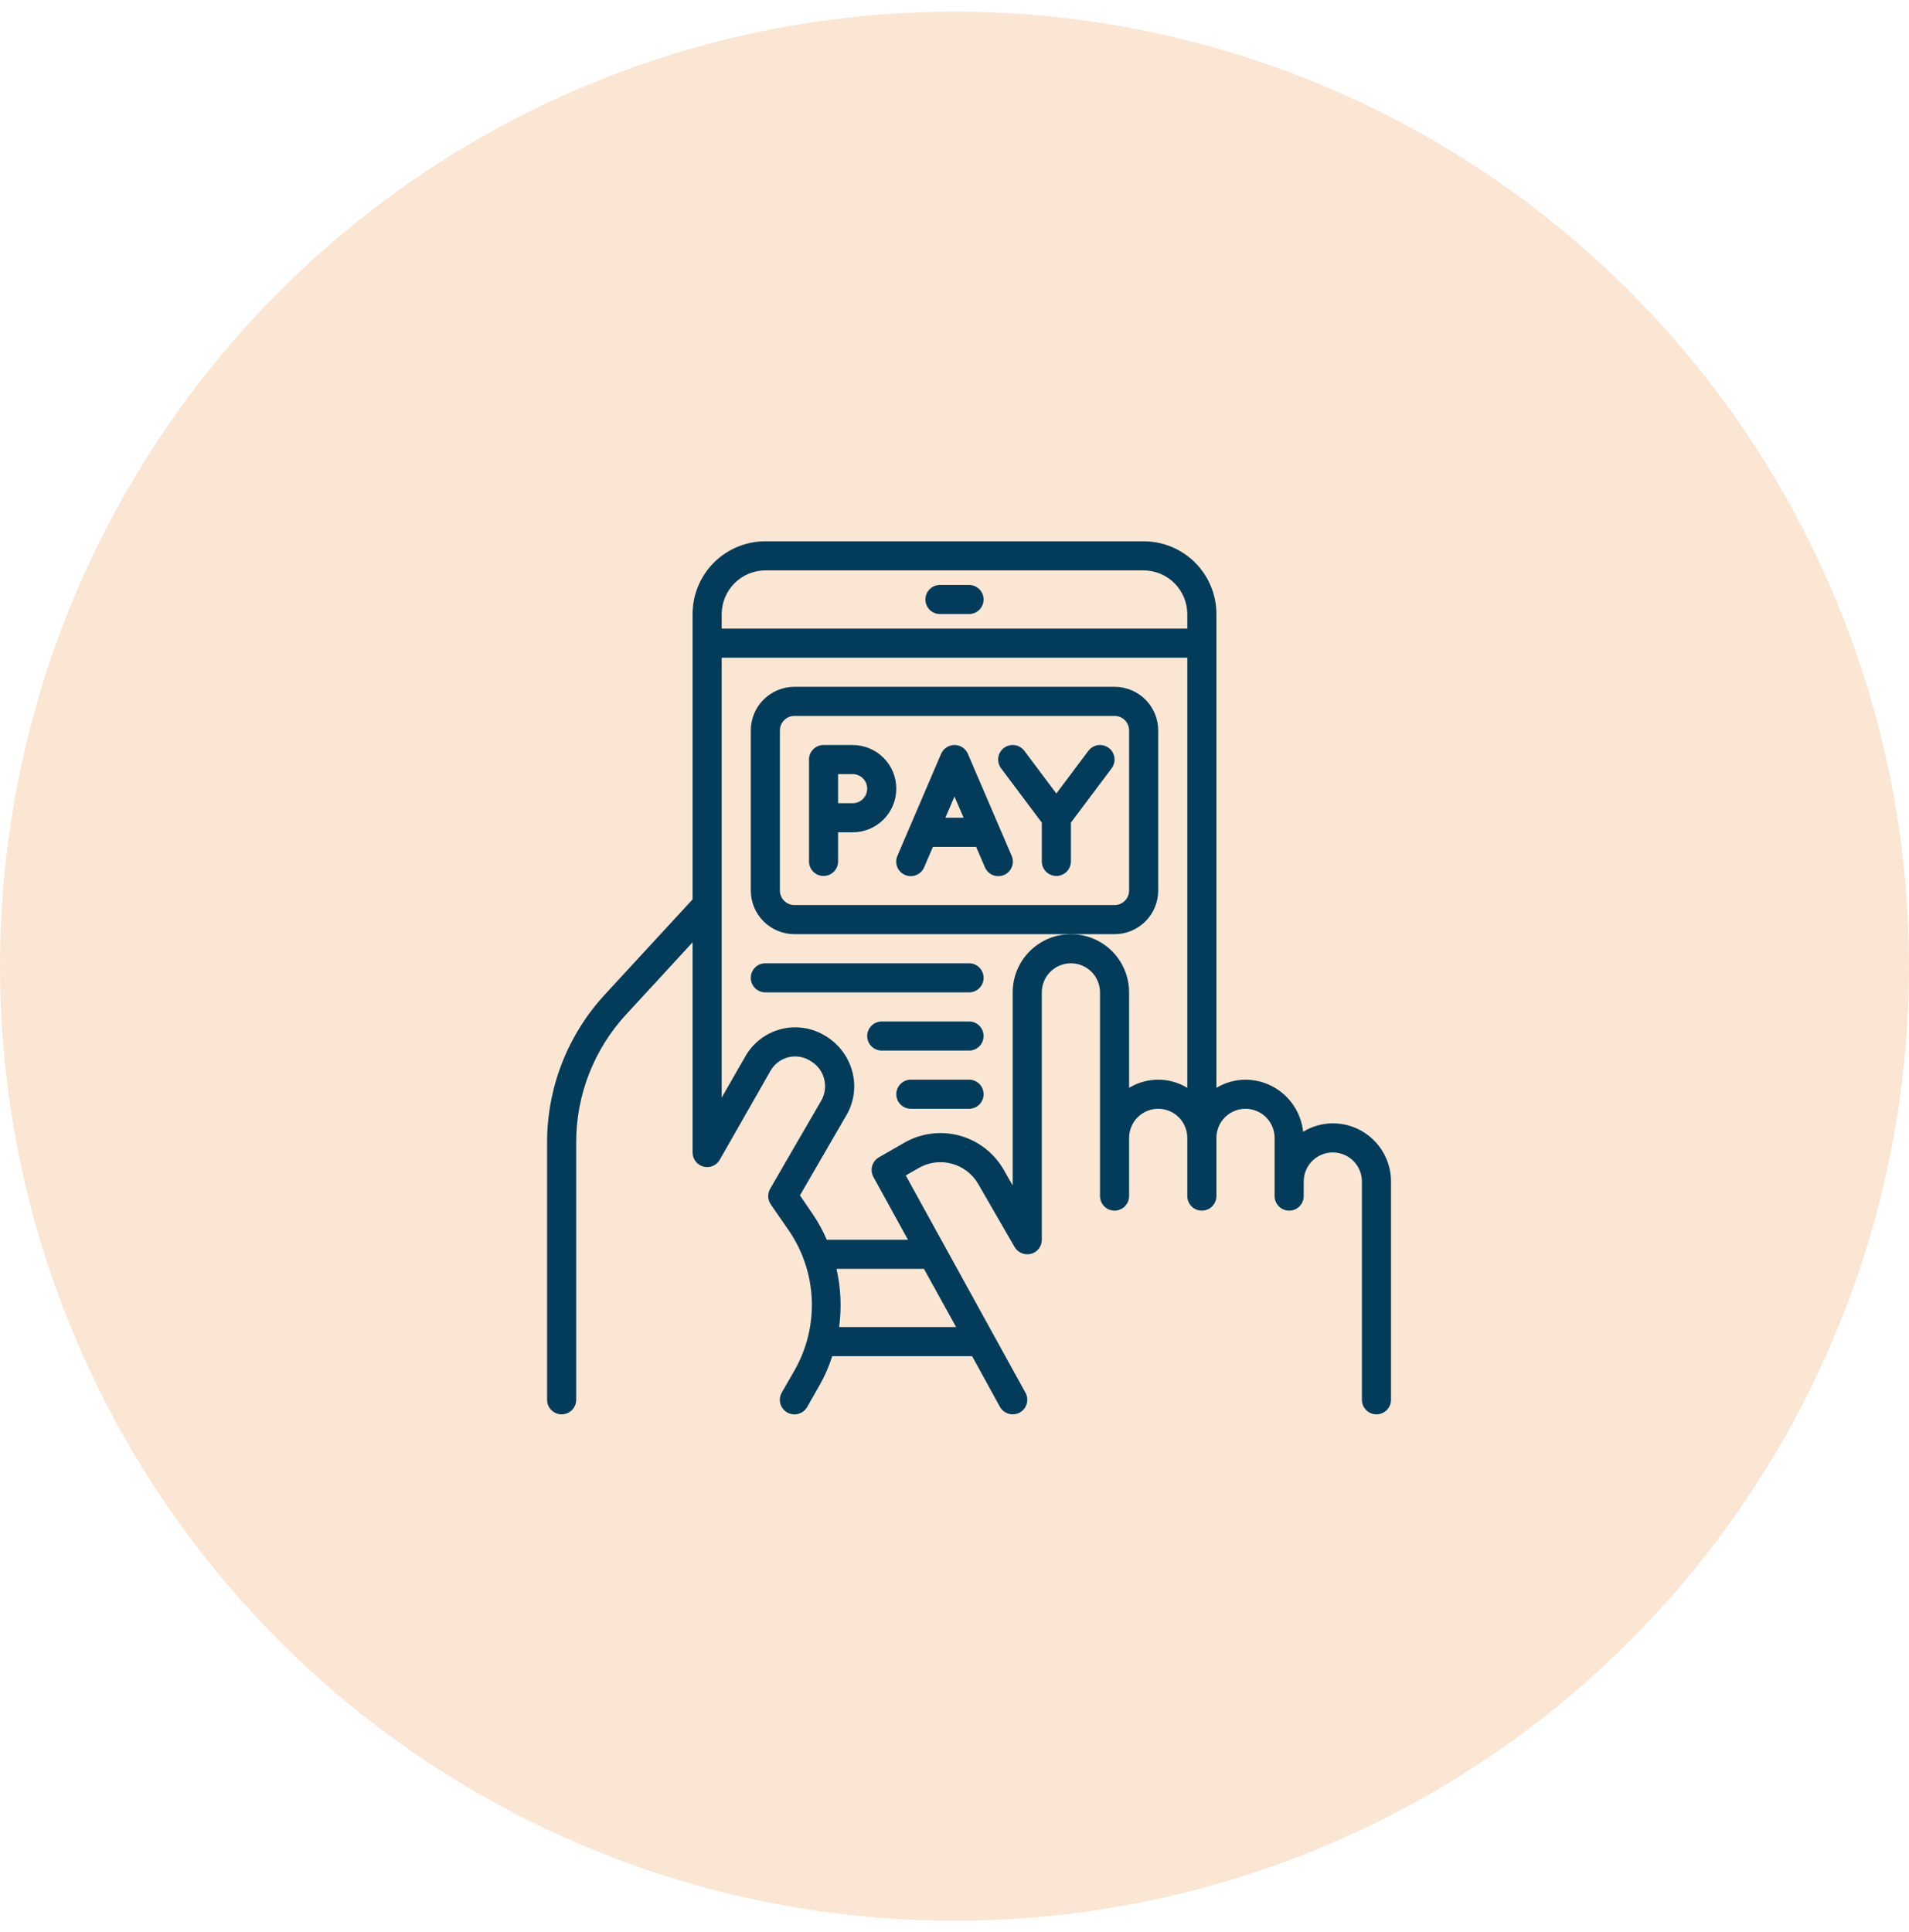
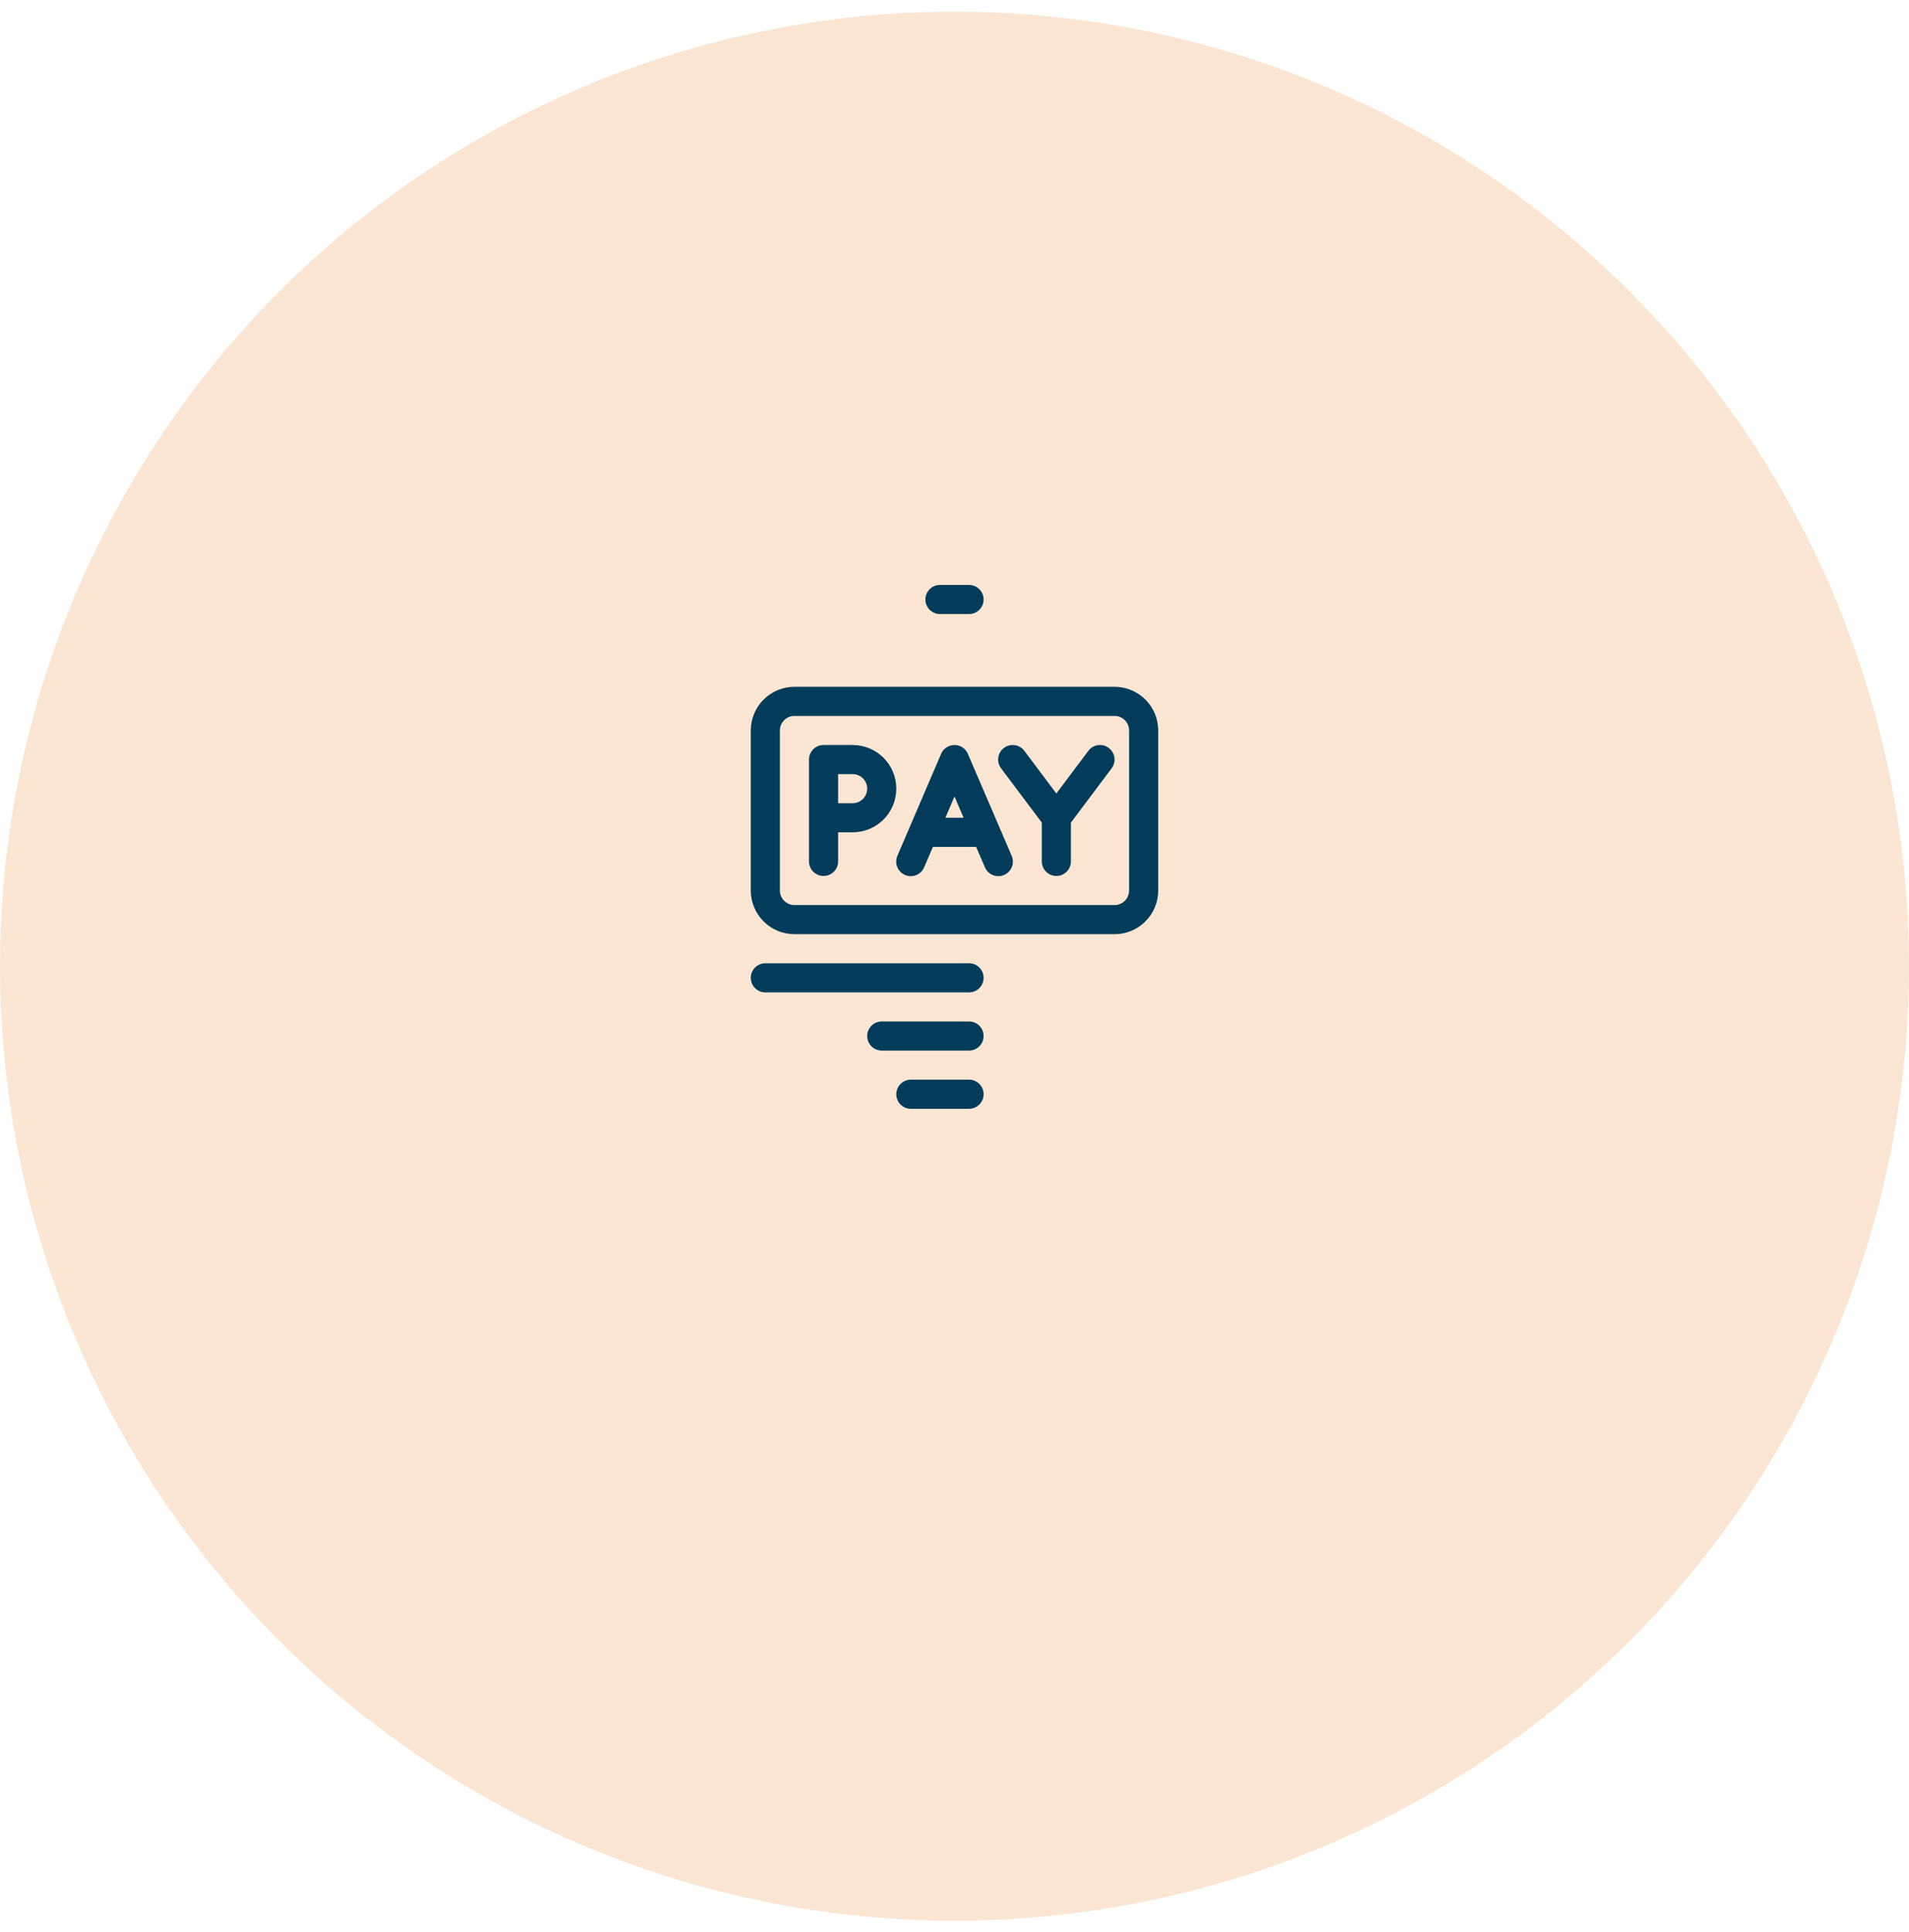
<svg xmlns="http://www.w3.org/2000/svg" width="82" height="83" viewBox="0 0 82 83" fill="none">
  <circle cx="41" cy="41.5" r="41" fill="#E78324" fill-opacity="0.2" />
  <path d="M32.875 42.625H41.625C41.791 42.625 41.95 42.559 42.067 42.442C42.184 42.325 42.25 42.166 42.25 42C42.25 41.834 42.184 41.675 42.067 41.558C41.95 41.441 41.791 41.375 41.625 41.375H32.875C32.709 41.375 32.55 41.441 32.433 41.558C32.316 41.675 32.25 41.834 32.25 42C32.25 42.166 32.316 42.325 32.433 42.442C32.55 42.559 32.709 42.625 32.875 42.625Z" fill="#033C5A" />
  <path d="M41.625 43.875H37.875C37.709 43.875 37.55 43.941 37.433 44.058C37.316 44.175 37.25 44.334 37.25 44.5C37.25 44.666 37.316 44.825 37.433 44.942C37.55 45.059 37.709 45.125 37.875 45.125H41.625C41.791 45.125 41.95 45.059 42.067 44.942C42.184 44.825 42.25 44.666 42.25 44.5C42.25 44.334 42.184 44.175 42.067 44.058C41.95 43.941 41.791 43.875 41.625 43.875Z" fill="#033C5A" />
  <path d="M41.625 46.375H39.125C38.959 46.375 38.8 46.441 38.683 46.558C38.566 46.675 38.5 46.834 38.5 47C38.5 47.166 38.566 47.325 38.683 47.442C38.8 47.559 38.959 47.625 39.125 47.625H41.625C41.791 47.625 41.95 47.559 42.067 47.442C42.184 47.325 42.25 47.166 42.25 47C42.25 46.834 42.184 46.675 42.067 46.558C41.95 46.441 41.791 46.375 41.625 46.375Z" fill="#033C5A" />
  <path d="M40.375 26.375H41.625C41.791 26.375 41.95 26.309 42.067 26.192C42.184 26.075 42.25 25.916 42.25 25.75C42.25 25.584 42.184 25.425 42.067 25.308C41.95 25.191 41.791 25.125 41.625 25.125H40.375C40.209 25.125 40.05 25.191 39.933 25.308C39.816 25.425 39.75 25.584 39.75 25.75C39.75 25.916 39.816 26.075 39.933 26.192C40.05 26.309 40.209 26.375 40.375 26.375Z" fill="#033C5A" />
-   <path d="M57.25 48.25C56.8 48.252 56.359 48.377 55.975 48.612C55.91 48 55.622 47.433 55.165 47.02C54.709 46.608 54.116 46.378 53.5 46.375C53.059 46.377 52.627 46.498 52.25 46.725V26.375C52.25 25.546 51.921 24.751 51.335 24.165C50.749 23.579 49.954 23.25 49.125 23.25H32.875C32.046 23.25 31.251 23.579 30.665 24.165C30.079 24.751 29.75 25.546 29.75 26.375V38.631L25.981 42.719C24.384 44.45 23.497 46.719 23.5 49.075V60.125C23.5 60.291 23.566 60.45 23.683 60.567C23.8 60.684 23.959 60.75 24.125 60.75C24.291 60.75 24.45 60.684 24.567 60.567C24.684 60.45 24.75 60.291 24.75 60.125V49.075C24.746 47.034 25.514 45.067 26.9 43.569L29.75 40.475V49.5C29.749 49.638 29.794 49.773 29.878 49.883C29.962 49.993 30.08 50.072 30.213 50.108C30.347 50.144 30.489 50.134 30.617 50.081C30.744 50.027 30.851 49.933 30.919 49.812L33.1 45.987C33.181 45.846 33.291 45.721 33.421 45.623C33.552 45.524 33.701 45.453 33.859 45.413C34.018 45.373 34.183 45.366 34.345 45.392C34.507 45.417 34.661 45.475 34.8 45.562C34.945 45.644 35.073 45.753 35.176 45.884C35.278 46.015 35.354 46.166 35.397 46.326C35.441 46.487 35.452 46.655 35.43 46.82C35.408 46.985 35.353 47.144 35.269 47.288C34.344 48.875 33.081 51.062 33.081 51.062C33.022 51.165 32.993 51.282 32.998 51.401C33.002 51.519 33.04 51.633 33.106 51.731L33.894 52.869C34.488 53.743 34.826 54.766 34.869 55.821C34.912 56.877 34.659 57.924 34.138 58.844L33.581 59.812C33.54 59.884 33.514 59.963 33.503 60.044C33.492 60.126 33.498 60.209 33.52 60.288C33.563 60.449 33.668 60.586 33.812 60.669C33.957 60.752 34.128 60.774 34.288 60.73C34.449 60.687 34.586 60.582 34.669 60.438L35.225 59.462C35.44 59.077 35.615 58.67 35.75 58.25H41.756L42.95 60.425C43.005 60.523 43.085 60.604 43.181 60.661C43.278 60.718 43.388 60.749 43.5 60.75C43.605 60.75 43.708 60.724 43.8 60.675C43.945 60.595 44.053 60.461 44.1 60.301C44.147 60.142 44.129 59.971 44.05 59.825L38.906 50.487L39.462 50.169C39.675 50.046 39.91 49.966 40.154 49.934C40.398 49.902 40.646 49.919 40.883 49.983C41.121 50.047 41.343 50.157 41.538 50.306C41.733 50.456 41.896 50.643 42.019 50.856L43.581 53.562C43.651 53.681 43.758 53.774 43.886 53.827C44.013 53.88 44.154 53.89 44.288 53.856C44.421 53.82 44.538 53.742 44.622 53.632C44.706 53.522 44.751 53.388 44.75 53.25V42.625C44.75 42.294 44.882 41.975 45.116 41.741C45.35 41.507 45.669 41.375 46 41.375C46.331 41.375 46.65 41.507 46.884 41.741C47.118 41.975 47.25 42.294 47.25 42.625V51.375C47.25 51.541 47.316 51.7 47.433 51.817C47.55 51.934 47.709 52 47.875 52C48.041 52 48.2 51.934 48.317 51.817C48.434 51.7 48.5 51.541 48.5 51.375V48.875C48.5 48.544 48.632 48.225 48.866 47.991C49.1 47.757 49.419 47.625 49.75 47.625C50.081 47.625 50.4 47.757 50.634 47.991C50.868 48.225 51 48.544 51 48.875V51.375C51 51.541 51.066 51.7 51.183 51.817C51.3 51.934 51.459 52 51.625 52C51.791 52 51.95 51.934 52.067 51.817C52.184 51.7 52.25 51.541 52.25 51.375V48.875C52.25 48.544 52.382 48.225 52.616 47.991C52.85 47.757 53.169 47.625 53.5 47.625C53.831 47.625 54.15 47.757 54.384 47.991C54.618 48.225 54.75 48.544 54.75 48.875V51.375C54.75 51.541 54.816 51.7 54.933 51.817C55.05 51.934 55.209 52 55.375 52C55.541 52 55.7 51.934 55.817 51.817C55.934 51.7 56 51.541 56 51.375V50.75C56 50.419 56.132 50.1 56.366 49.866C56.6 49.632 56.919 49.5 57.25 49.5C57.581 49.5 57.9 49.632 58.134 49.866C58.368 50.1 58.5 50.419 58.5 50.75V60.125C58.5 60.291 58.566 60.45 58.683 60.567C58.8 60.684 58.959 60.75 59.125 60.75C59.291 60.75 59.45 60.684 59.567 60.567C59.684 60.45 59.75 60.291 59.75 60.125V50.75C59.75 50.087 59.487 49.451 59.018 48.982C58.549 48.513 57.913 48.25 57.25 48.25ZM41.069 57H36.044C36.157 56.167 36.118 55.32 35.931 54.5H39.688L41.069 57ZM51 46.725C50.623 46.496 50.191 46.375 49.75 46.375C49.309 46.375 48.877 46.496 48.5 46.725V42.625C48.5 41.962 48.237 41.326 47.768 40.857C47.299 40.388 46.663 40.125 46 40.125C45.337 40.125 44.701 40.388 44.232 40.857C43.763 41.326 43.5 41.962 43.5 42.625V50.919L43.106 50.231C42.692 49.514 42.009 48.99 41.209 48.775C40.408 48.561 39.555 48.673 38.837 49.087L37.75 49.712C37.609 49.795 37.505 49.929 37.462 50.087C37.419 50.245 37.439 50.413 37.519 50.556L39 53.25H35.513C35.35 52.869 35.152 52.505 34.919 52.163L34.362 51.344C34.75 50.669 35.65 49.119 36.35 47.913C36.518 47.629 36.627 47.315 36.671 46.989C36.715 46.662 36.693 46.33 36.606 46.013C36.517 45.685 36.363 45.379 36.154 45.111C35.945 44.844 35.684 44.621 35.388 44.456C35.107 44.294 34.796 44.189 34.475 44.147C34.153 44.105 33.827 44.127 33.513 44.212C33.2 44.297 32.907 44.443 32.651 44.641C32.394 44.84 32.179 45.087 32.019 45.369L31 47.144V28.25H51V46.725ZM51 27H31V26.375C31.002 25.878 31.2 25.402 31.551 25.051C31.902 24.7 32.378 24.502 32.875 24.5H49.125C49.622 24.502 50.098 24.7 50.449 25.051C50.8 25.402 50.998 25.878 51 26.375V27Z" fill="#033C5A" />
  <path d="M49.75 38.25V31.375C49.75 30.878 49.553 30.401 49.201 30.049C48.849 29.698 48.372 29.5 47.875 29.5H34.125C33.628 29.5 33.151 29.698 32.799 30.049C32.447 30.401 32.25 30.878 32.25 31.375V38.25C32.25 38.747 32.447 39.224 32.799 39.576C33.151 39.928 33.628 40.125 34.125 40.125H47.875C48.372 40.125 48.849 39.928 49.201 39.576C49.553 39.224 49.75 38.747 49.75 38.25ZM34.125 38.875C33.959 38.875 33.8 38.809 33.683 38.692C33.566 38.575 33.5 38.416 33.5 38.25V31.375C33.5 31.209 33.566 31.05 33.683 30.933C33.8 30.816 33.959 30.75 34.125 30.75H47.875C48.041 30.75 48.2 30.816 48.317 30.933C48.434 31.05 48.5 31.209 48.5 31.375V38.25C48.5 38.416 48.434 38.575 48.317 38.692C48.2 38.809 48.041 38.875 47.875 38.875H34.125Z" fill="#033C5A" />
  <path d="M36.625 32H35.375C35.209 32 35.05 32.066 34.933 32.183C34.816 32.3 34.75 32.459 34.75 32.625V37C34.75 37.166 34.816 37.325 34.933 37.442C35.05 37.559 35.209 37.625 35.375 37.625C35.541 37.625 35.7 37.559 35.817 37.442C35.934 37.325 36 37.166 36 37V35.75H36.625C37.122 35.75 37.599 35.553 37.951 35.201C38.303 34.849 38.5 34.372 38.5 33.875C38.5 33.378 38.303 32.901 37.951 32.549C37.599 32.197 37.122 32 36.625 32ZM36.625 34.5H36V33.25H36.625C36.791 33.25 36.95 33.316 37.067 33.433C37.184 33.55 37.25 33.709 37.25 33.875C37.25 34.041 37.184 34.2 37.067 34.317C36.95 34.434 36.791 34.5 36.625 34.5Z" fill="#033C5A" />
  <path d="M41.574 32.379C41.526 32.266 41.446 32.171 41.344 32.103C41.242 32.036 41.122 32 41 32C40.877 32 40.758 32.036 40.656 32.103C40.553 32.171 40.473 32.266 40.425 32.379L38.55 36.754C38.517 36.829 38.498 36.911 38.496 36.994C38.494 37.077 38.509 37.159 38.539 37.236C38.569 37.313 38.615 37.383 38.672 37.443C38.73 37.502 38.799 37.55 38.875 37.583C38.951 37.615 39.033 37.632 39.116 37.633C39.198 37.634 39.281 37.618 39.357 37.587C39.434 37.556 39.504 37.509 39.562 37.451C39.621 37.392 39.667 37.323 39.699 37.246L40.074 36.375H41.929L42.304 37.246C42.336 37.323 42.382 37.392 42.441 37.451C42.499 37.509 42.569 37.556 42.646 37.587C42.722 37.618 42.804 37.634 42.887 37.633C42.97 37.632 43.052 37.615 43.128 37.583C43.204 37.55 43.273 37.502 43.331 37.443C43.388 37.383 43.434 37.313 43.464 37.236C43.494 37.159 43.509 37.077 43.507 36.994C43.505 36.911 43.486 36.829 43.453 36.754L41.574 32.379ZM40.608 35.125L41 34.212L41.391 35.125H40.608Z" fill="#033C5A" />
  <path d="M46.75 32.25L45.375 34.083L44 32.25C43.951 32.184 43.889 32.129 43.818 32.087C43.748 32.045 43.67 32.018 43.588 32.006C43.507 31.995 43.424 31.999 43.345 32.02C43.265 32.04 43.191 32.076 43.125 32.125C43.059 32.174 43.004 32.236 42.962 32.307C42.92 32.377 42.893 32.455 42.881 32.537C42.87 32.618 42.874 32.701 42.895 32.78C42.915 32.86 42.951 32.934 43 33L44.75 35.333V37C44.75 37.166 44.816 37.325 44.933 37.442C45.05 37.559 45.209 37.625 45.375 37.625C45.541 37.625 45.7 37.559 45.817 37.442C45.934 37.325 46 37.166 46 37V35.333L47.75 33C47.849 32.867 47.892 32.701 47.869 32.537C47.845 32.373 47.758 32.224 47.625 32.125C47.492 32.026 47.326 31.983 47.162 32.006C46.998 32.03 46.849 32.117 46.75 32.25Z" fill="#033C5A" />
</svg>